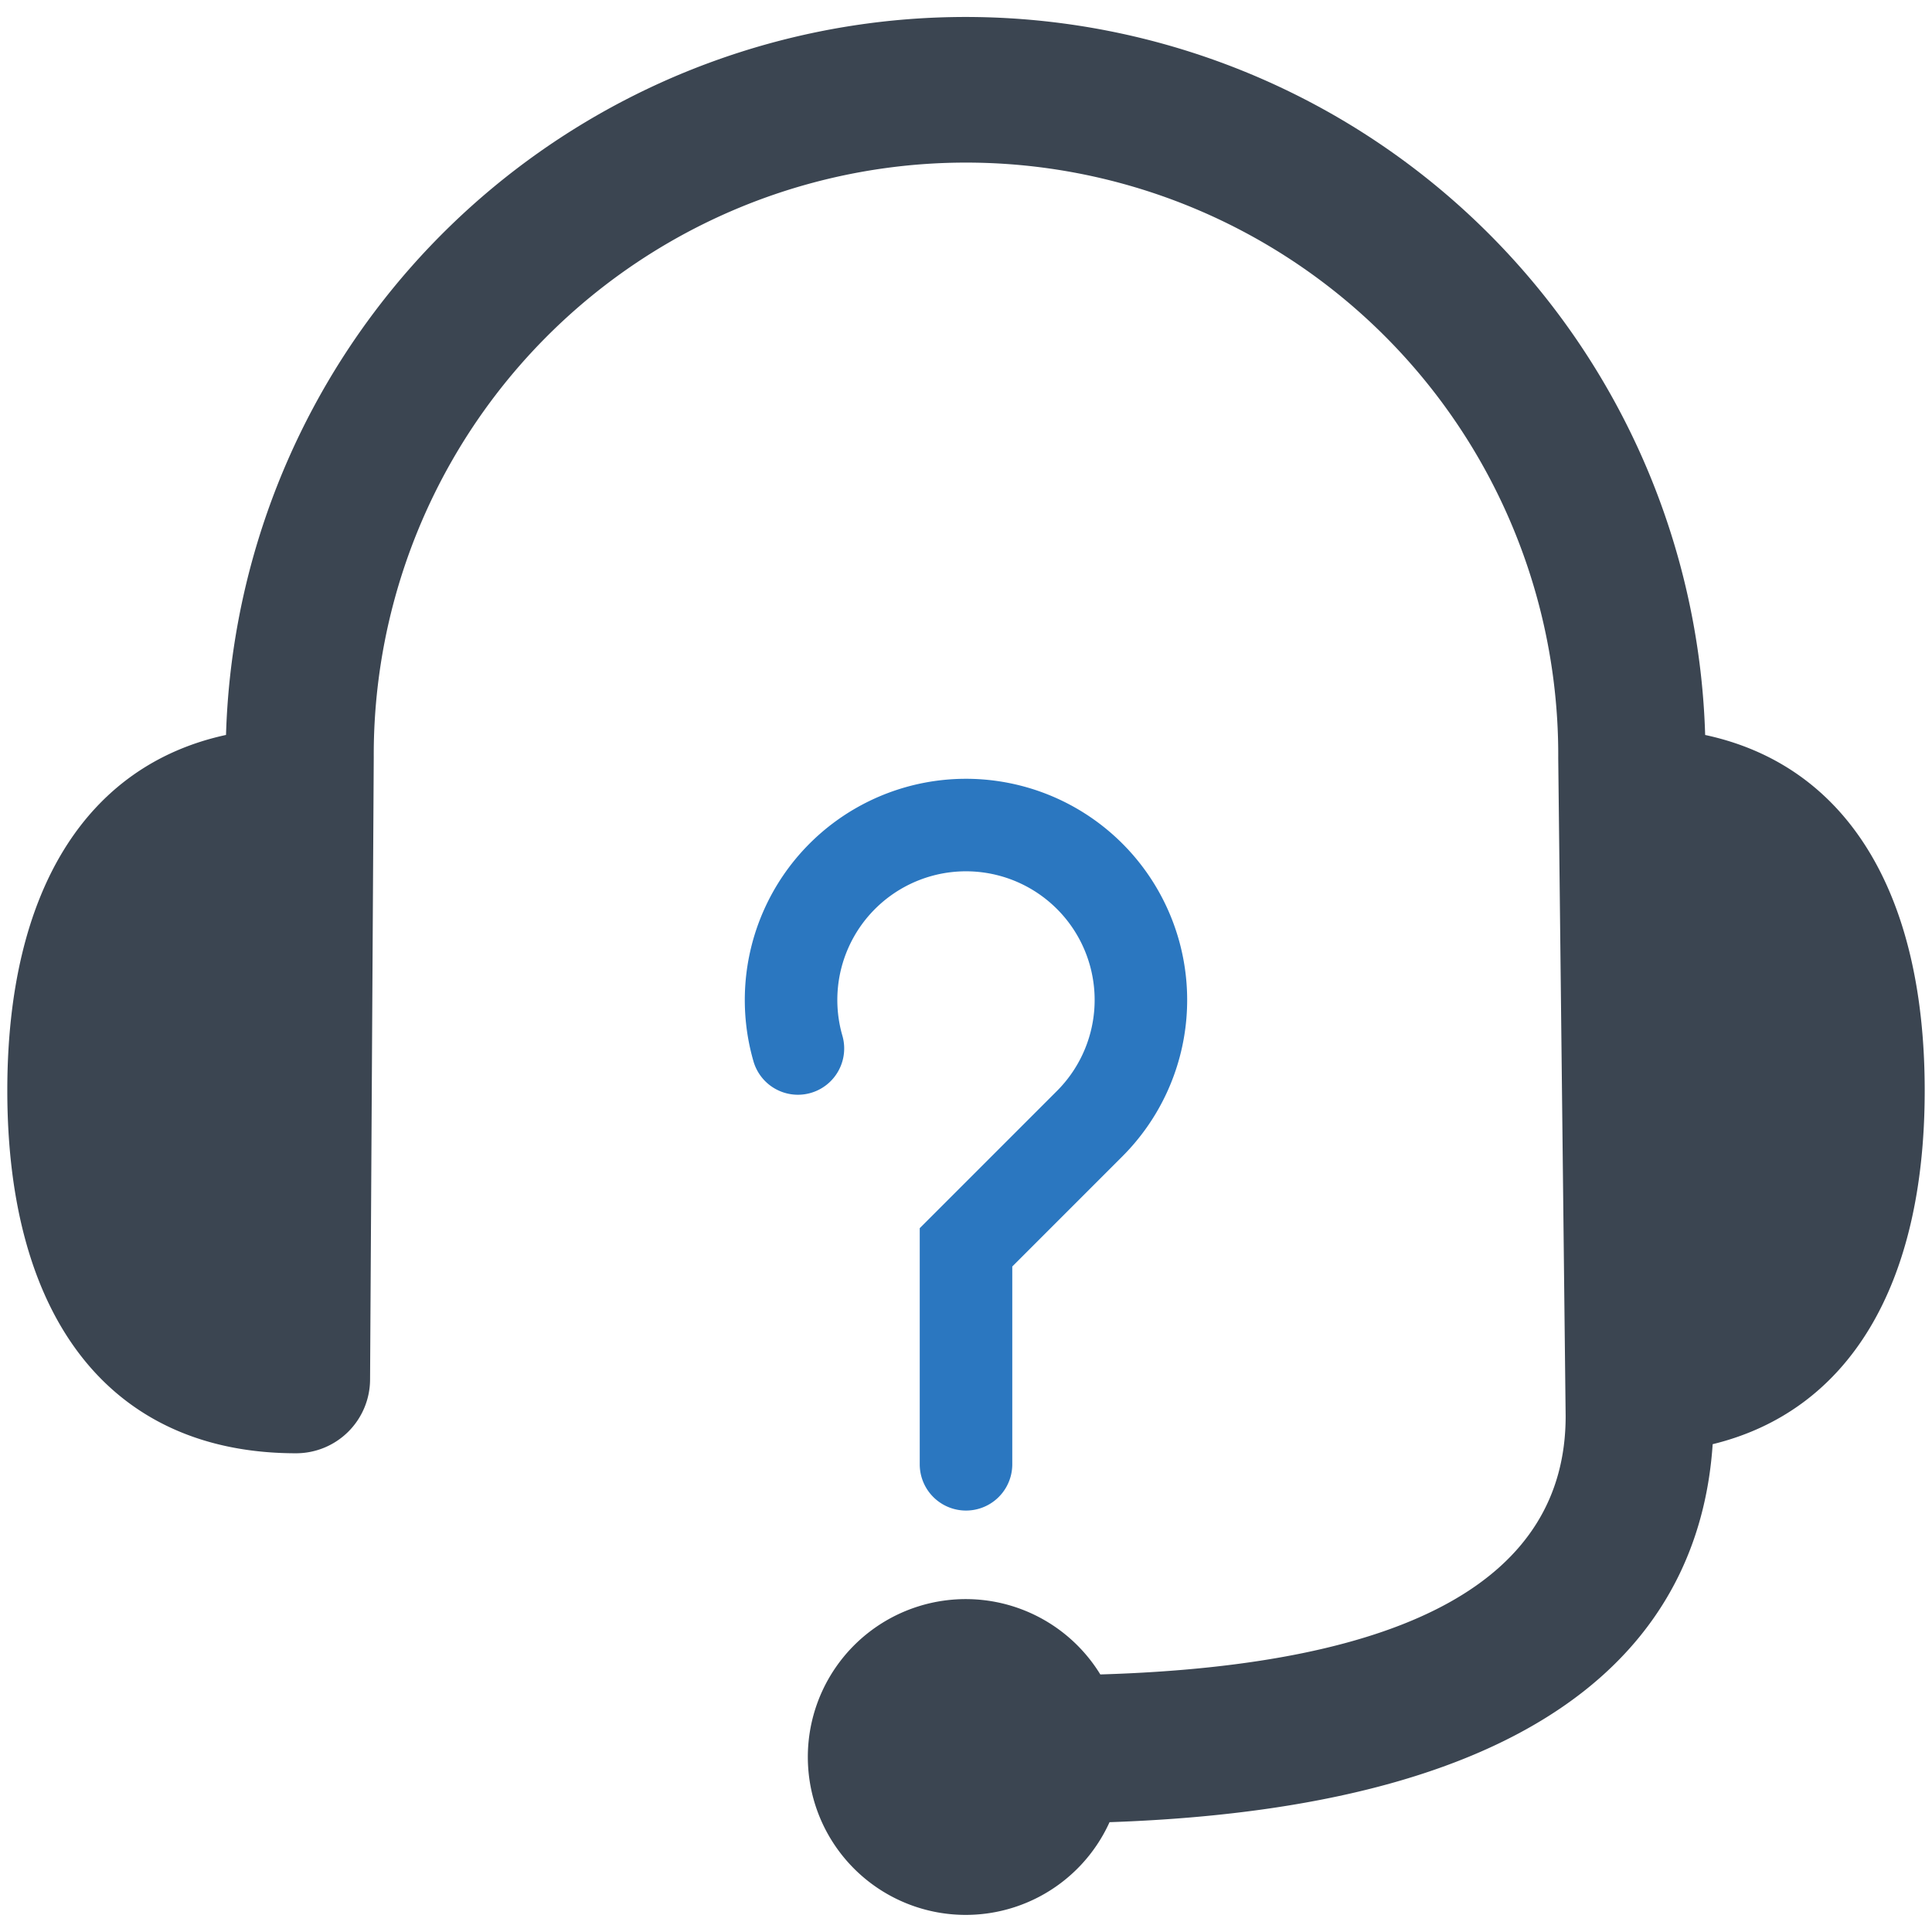
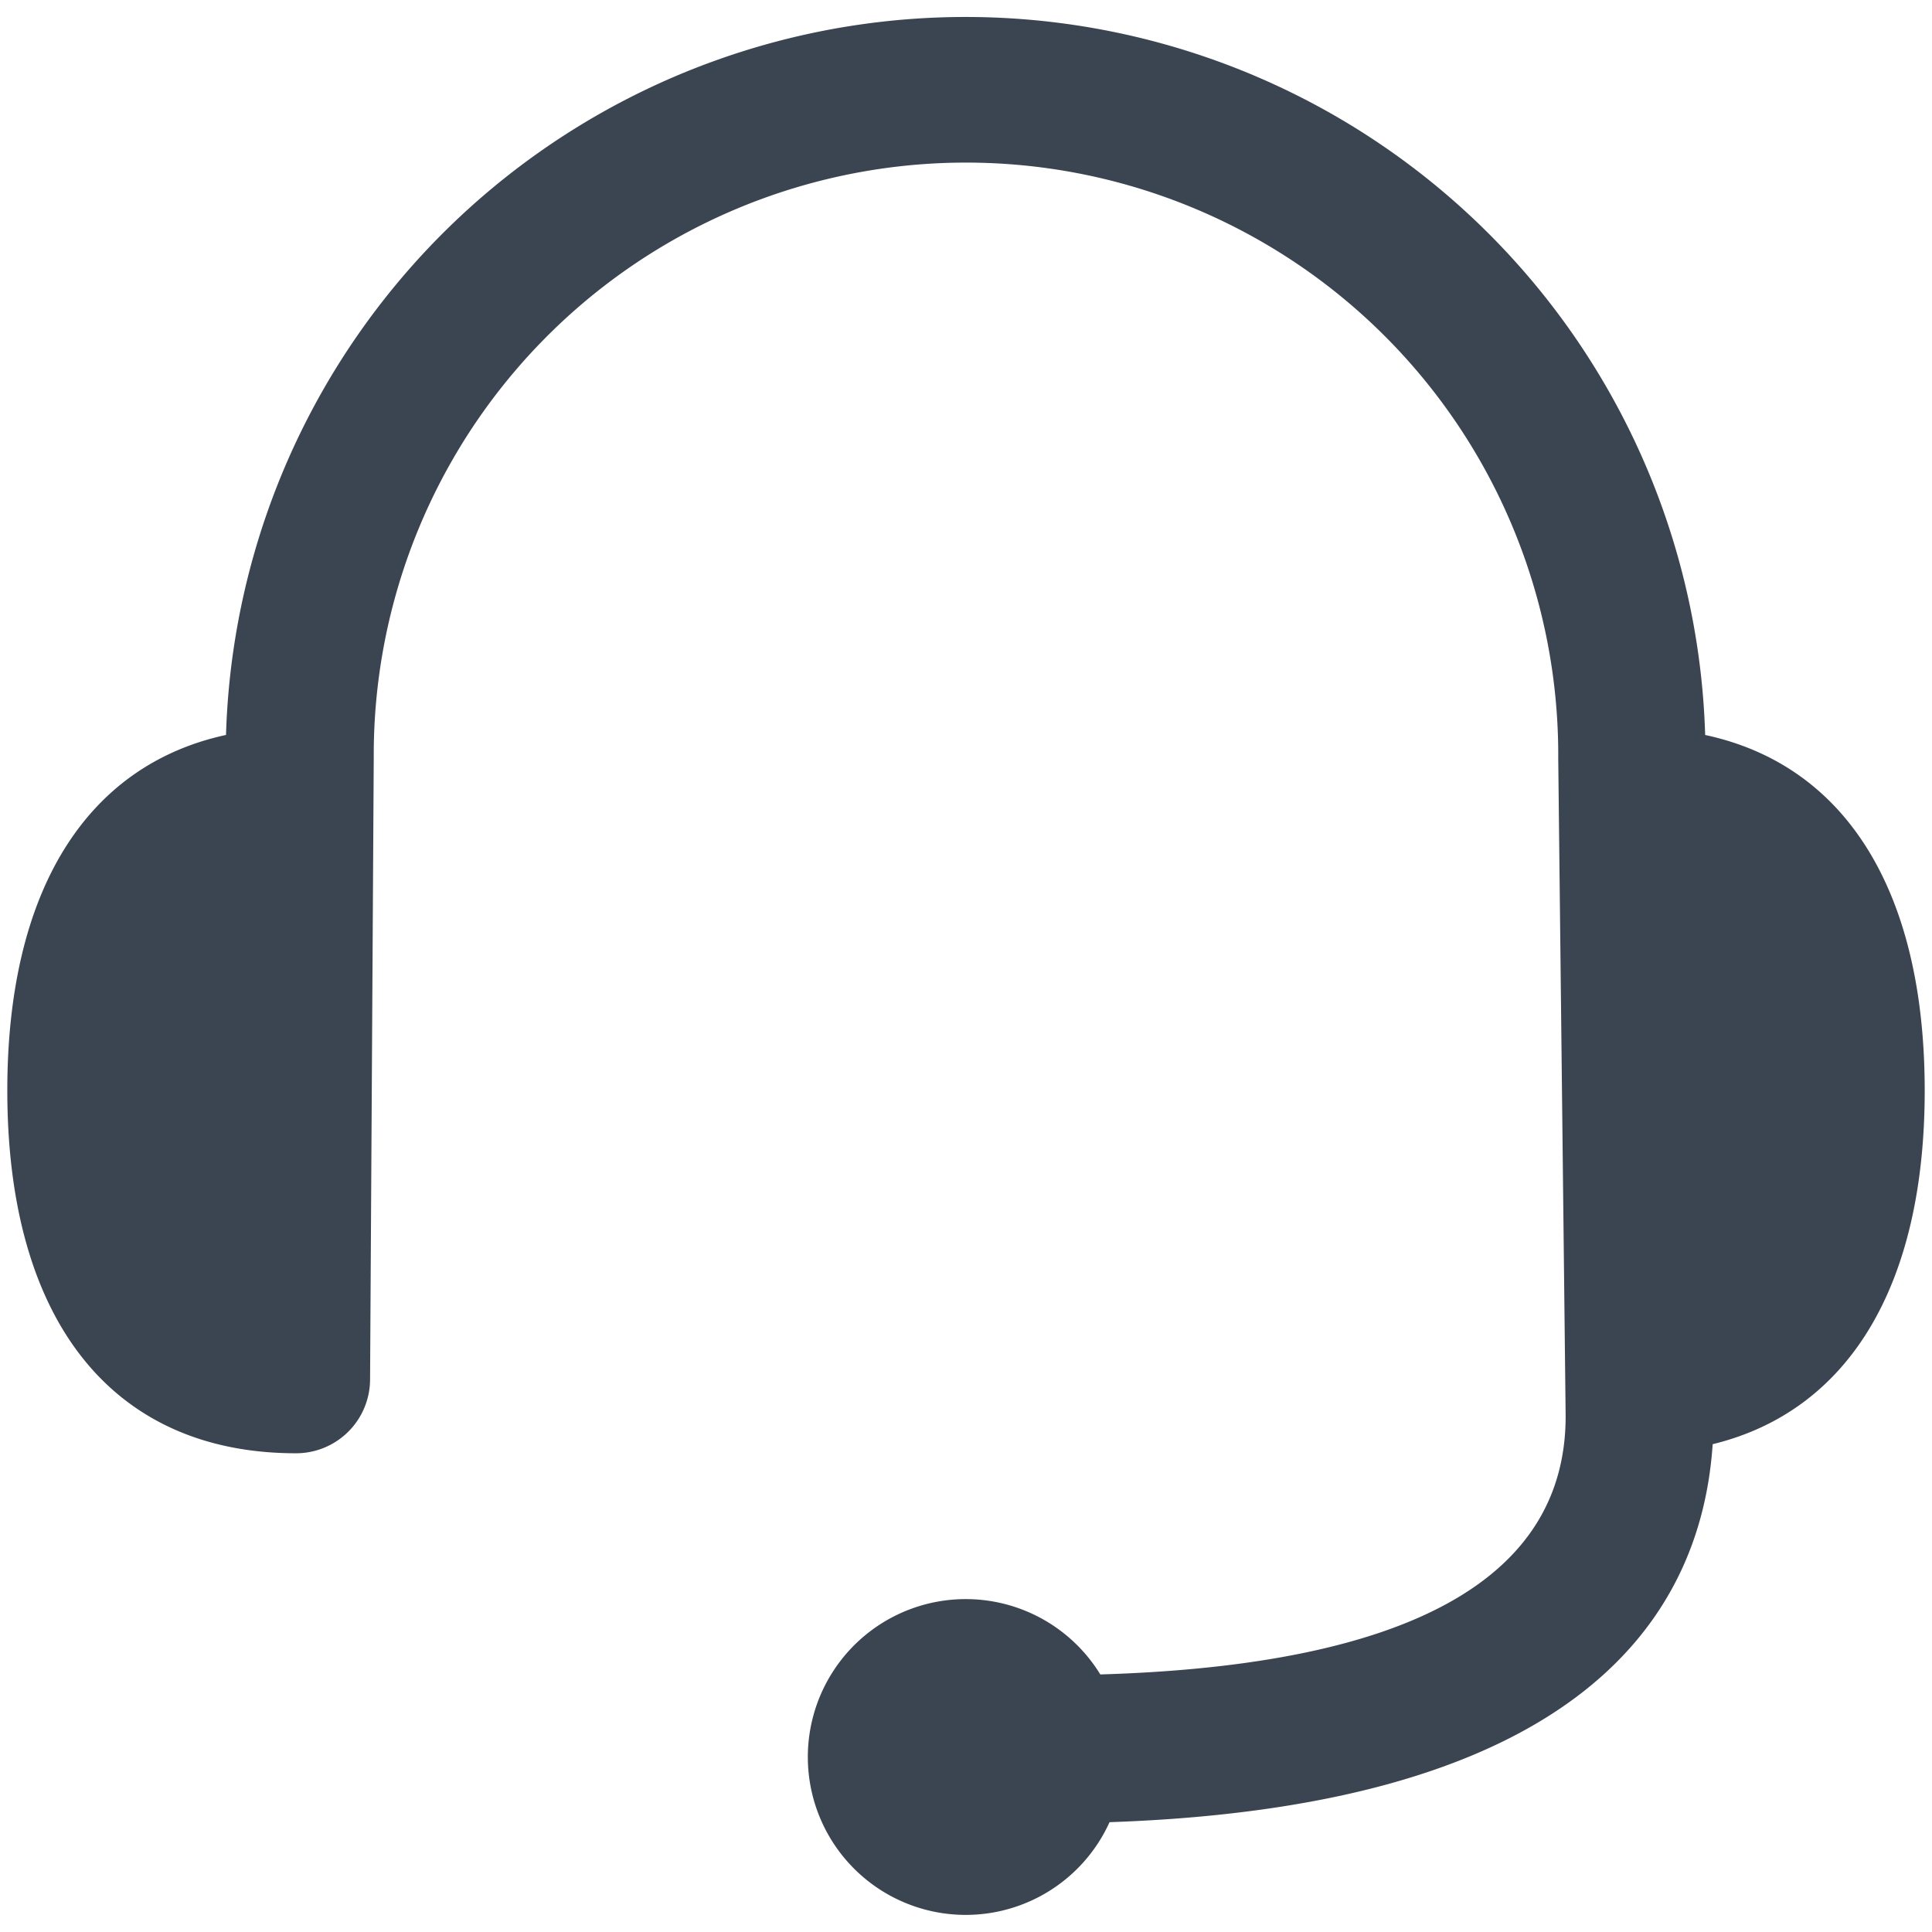
<svg xmlns="http://www.w3.org/2000/svg" id="Layer_1" data-name="Layer 1" viewBox="0 0 128 128">
  <defs>
    <style>.cls-1{fill:#3b4551;}.cls-2{fill:#2b77c0;}</style>
  </defs>
  <title>a</title>
  <path class="cls-1" d="M112.971,48.694A49.02,49.02,0,0,0,14.974,48.692C5.7,50.704.484,59.041.484,72.25c0,15.272,6.973,24.033,19.129,24.033a4.905,4.905,0,0,0,4.905-4.876l.244-41.228a39.238,39.238,0,1,1,78.475.055l.491,43.596c0,10.75-10.375,16.493-30.829,17.106a10.461,10.461,0,1,0,.611,9.788c31.178-1.069,39.196-13.645,39.959-25.043,8.987-2.192,14.048-10.462,14.048-23.431C127.516,59.019,122.274,50.688,112.971,48.694Z" />
-   <path class="cls-2" d="M55.81,68.616a8.524,8.524,0,1,1,14.217,3.661L60.935,81.37V97.013a3.065,3.065,0,1,0,6.131,0V83.909l7.296-7.297a14.654,14.654,0,1,0-24.443-6.299,3.065,3.065,0,1,0,5.891-1.697Z" />
</svg>